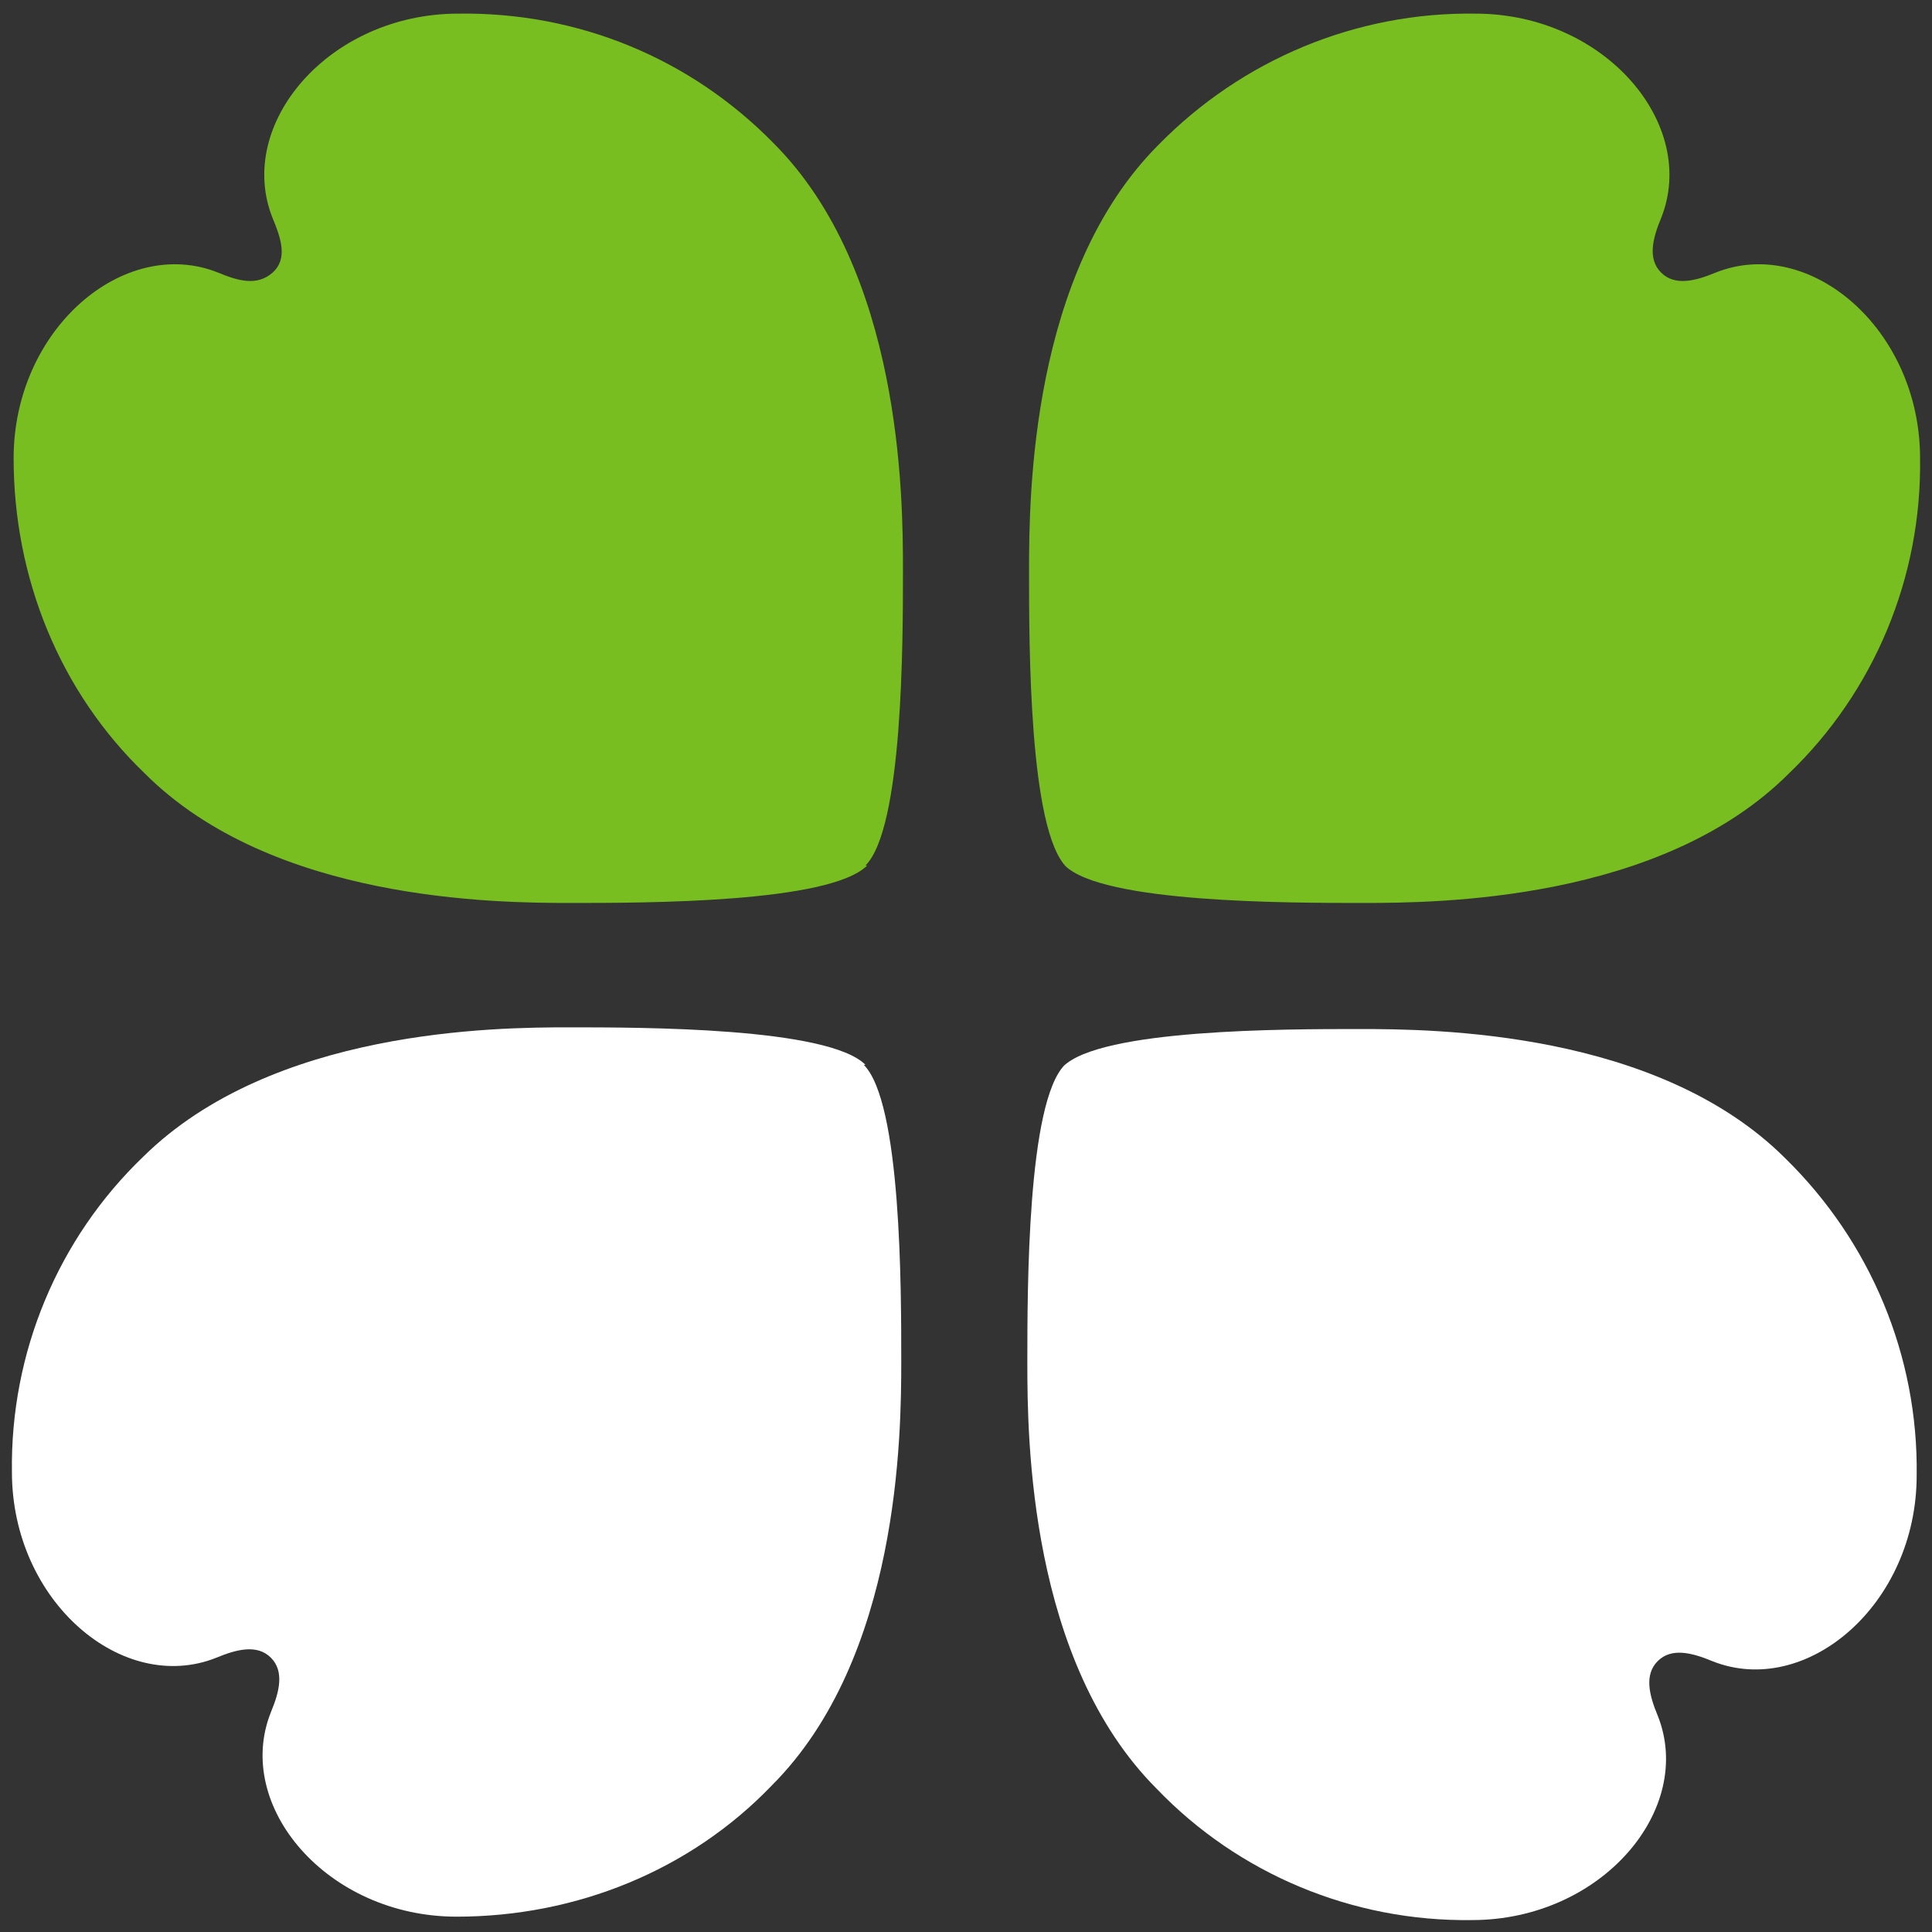
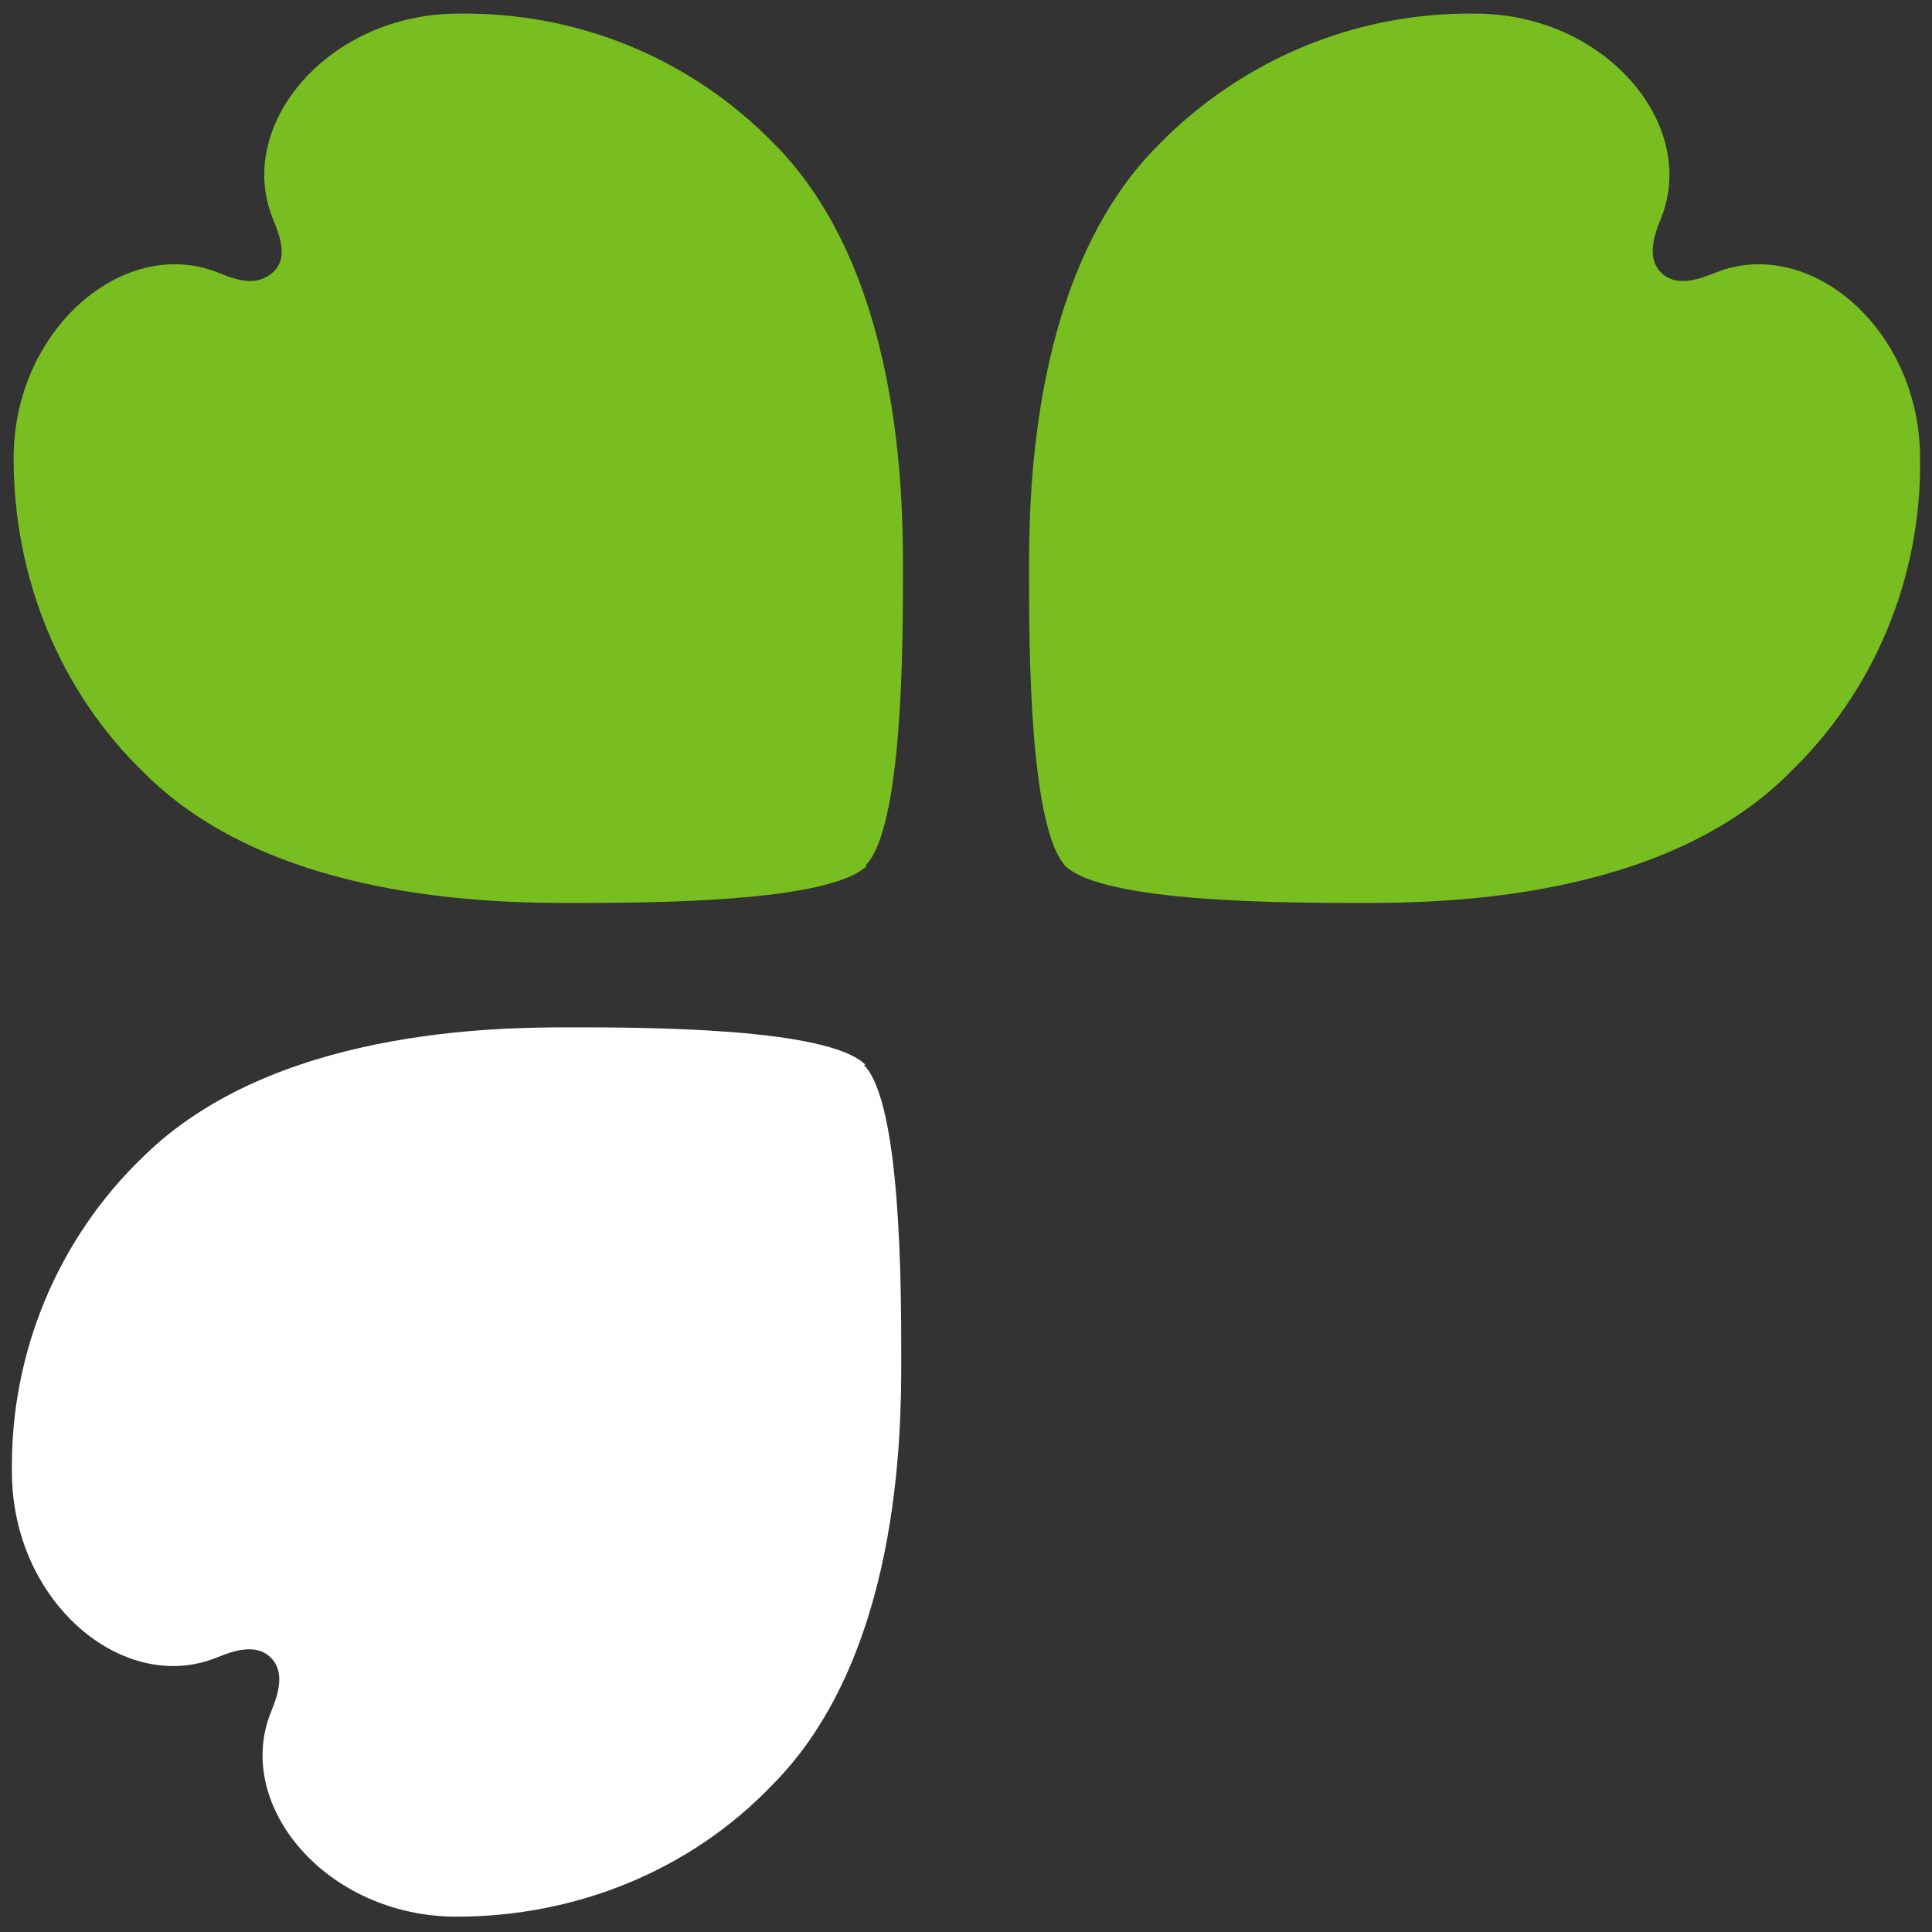
<svg xmlns="http://www.w3.org/2000/svg" id="Uelzener_Logo" version="1.1" viewBox="0 0 113.4 113.4">
  <rect x="0" y="0" width="113.4" height="113.4" fill="#333333" stroke="none" />
  <defs>
    <style>
      .st0 {
        fill: #78be21;
      }

      .st1 {
        fill: #fff;
      }
    </style>
  </defs>
  <path class="st0" d="M62.5,50.8c2.2,2.2,13.1,2.2,17.5,2.2s17.5-.1,25-7.6c5-4.8,7.8-11.5,7.7-18.5,0-7.6-6.5-13.1-12-10.9-1.2.5-2.4.8-3.2,0s-.5-2,0-3.2c2.2-5.5-3.3-12-10.9-12-7-.1-13.7,2.7-18.6,7.7-7.5,7.5-7.6,20.6-7.6,25s0,15.2,2.2,17.4" />
  <path class="st0" d="M50.8,50.8c2.2-2.2,2.2-13.1,2.2-17.4s-.1-17.5-7.6-25C40.5,3.4,33.9.7,26.9.8c-7.6,0-13.1,6.5-10.9,12,.5,1.2.9,2.4,0,3.2s-2,.5-3.2,0C7.3,13.8.8,19.3.8,26.9c0,7,2.7,13.7,7.7,18.5,7.5,7.5,20.6,7.6,25,7.6s15.2,0,17.4-2.2" />
  <path class="st1" d="M50.8,62.5c-2.2-2.2-13.1-2.2-17.4-2.2s-17.4.1-25,7.6c-5,4.8-7.8,11.5-7.7,18.5,0,7.6,6.5,13.1,12,10.9,1.2-.5,2.4-.8,3.2,0s.5,2,0,3.2c-2.2,5.5,3.3,12,10.9,12,7,0,13.7-2.7,18.5-7.7,7.5-7.5,7.6-20.6,7.6-24.9s0-15.2-2.2-17.4" />
-   <path class="st1" d="M62.5,62.5c-2.2,2.2-2.2,13.1-2.2,17.5s.1,17.5,7.6,25c4.8,5,11.5,7.8,18.5,7.7,7.6,0,13.1-6.5,10.9-12-.5-1.2-.8-2.4,0-3.2s2-.5,3.2,0c5.5,2.2,12-3.3,12-10.9.1-7-2.7-13.7-7.7-18.6-7.5-7.5-20.6-7.6-25-7.6s-15.2,0-17.4,2.2" />
</svg>